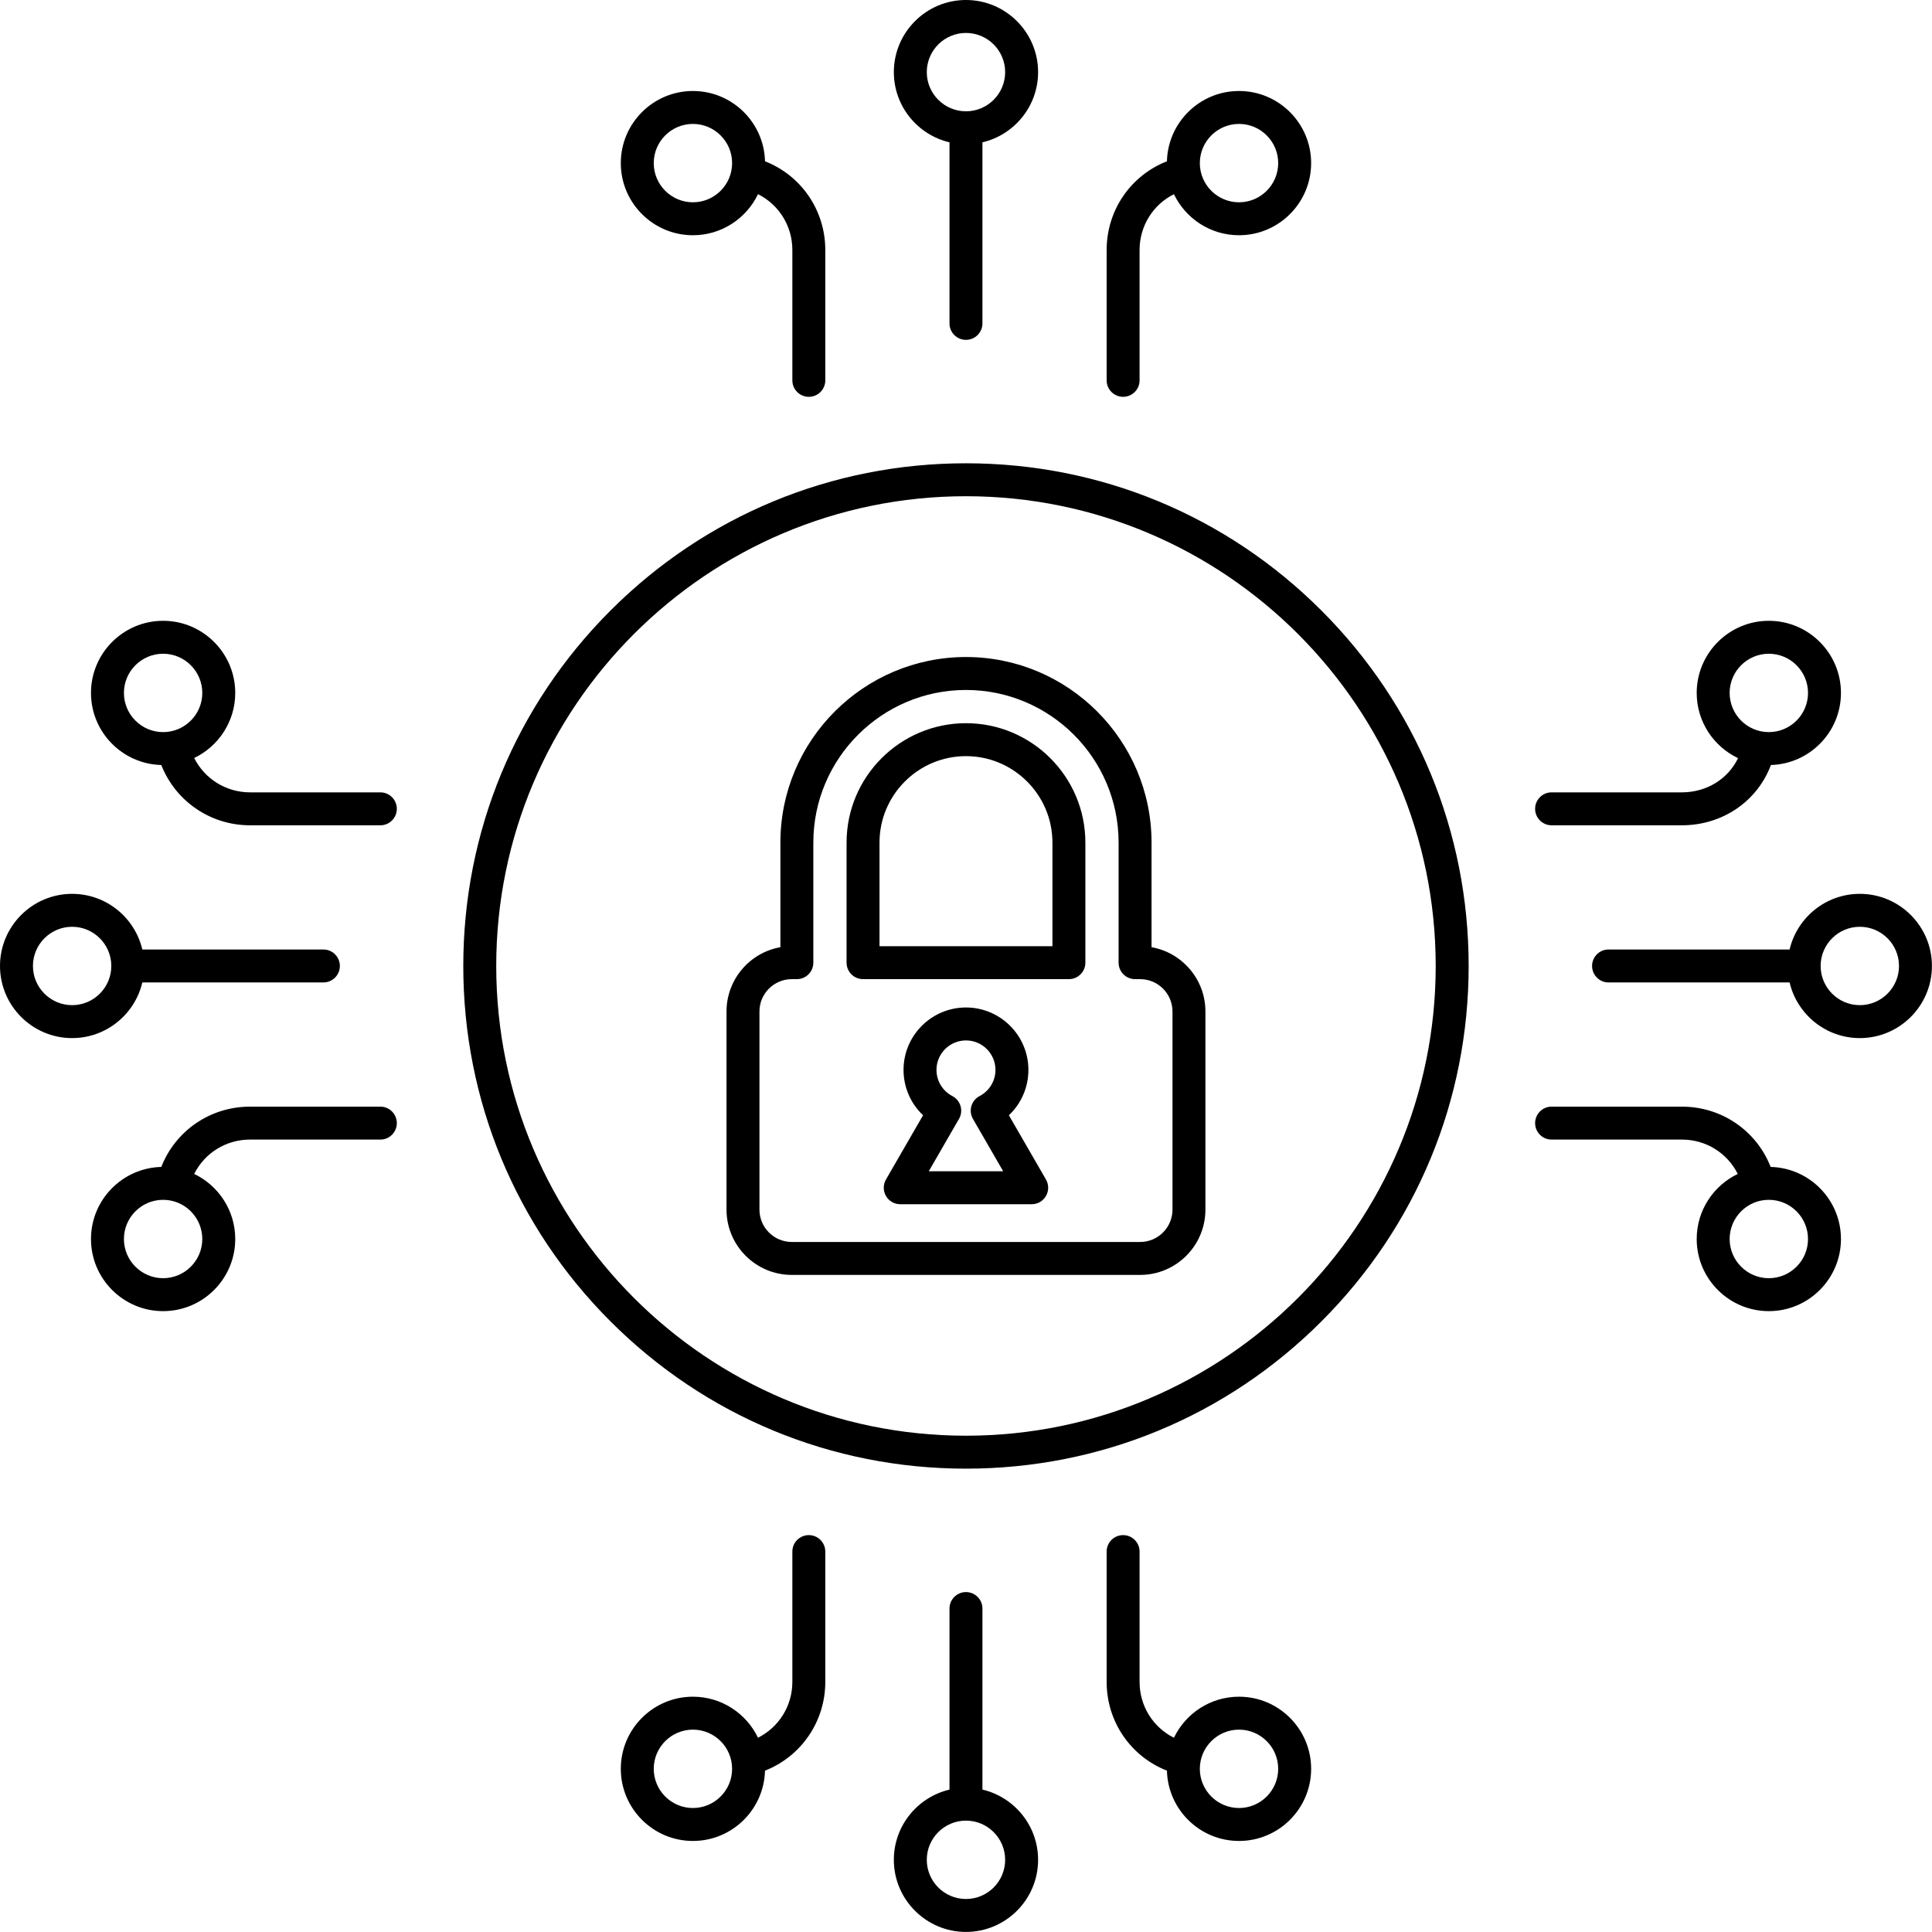
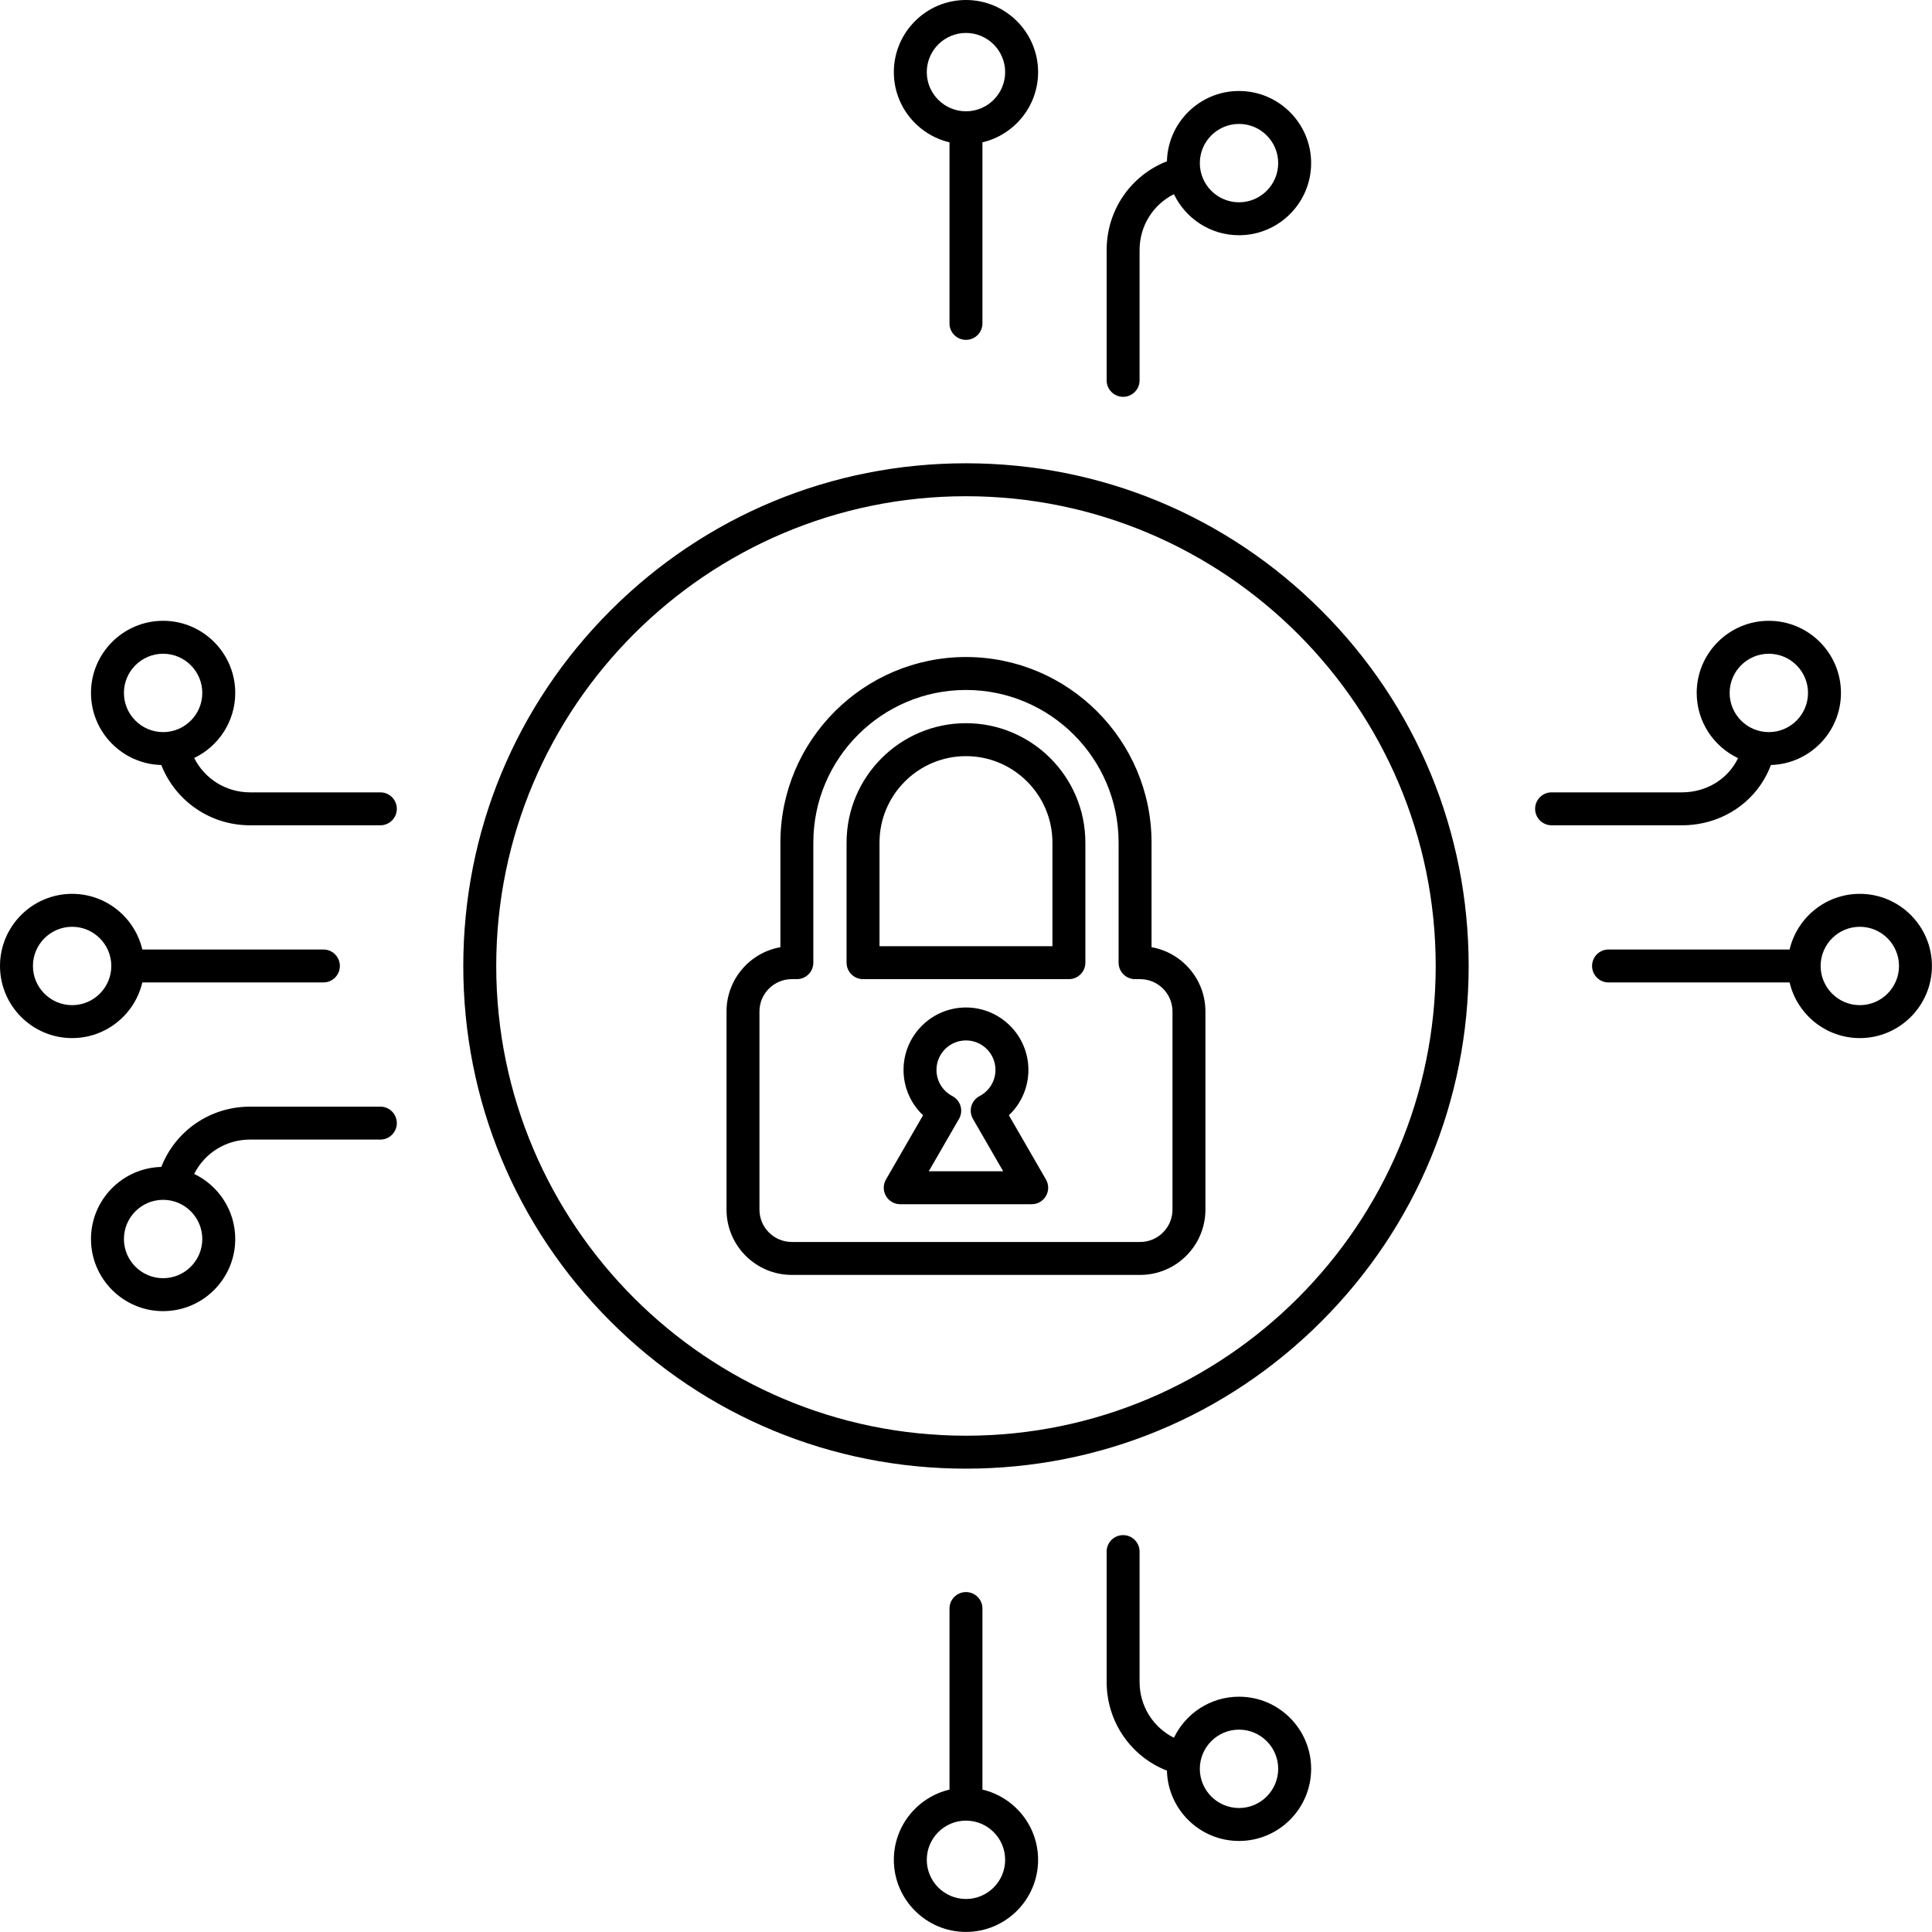
<svg xmlns="http://www.w3.org/2000/svg" fill="#000000" height="1117.7" preserveAspectRatio="xMidYMid meet" version="1" viewBox="0.0 0.0 1117.7 1117.7" width="1117.7" zoomAndPan="magnify">
  <defs>
    <clipPath id="a">
      <path d="M 517 921 L 601 921 L 601 1117.66 L 517 1117.66 Z M 517 921" />
    </clipPath>
    <clipPath id="b">
      <path d="M 921 517 L 1117.66 517 L 1117.66 601 L 921 601 Z M 921 517" />
    </clipPath>
  </defs>
  <g>
    <g id="change1_3">
      <path d="M 537.301 677.609 L 554.797 647.305 C 556.098 645.055 556.422 642.371 555.695 639.879 C 554.969 637.387 553.258 635.297 550.957 634.094 C 545.289 631.133 541.77 625.34 541.77 618.969 C 541.77 609.559 549.422 601.906 558.832 601.906 C 568.242 601.906 575.895 609.559 575.895 618.969 C 575.895 625.34 572.375 631.133 566.707 634.094 C 564.406 635.297 562.691 637.387 561.969 639.879 C 561.242 642.371 561.566 645.055 562.867 647.305 L 580.363 677.609 Z M 583.656 645.203 C 590.781 638.484 594.953 629.066 594.953 618.969 C 594.953 599.051 578.75 582.848 558.832 582.848 C 538.914 582.848 522.711 599.051 522.711 618.969 C 522.711 629.066 526.883 638.484 534.008 645.203 L 512.547 682.371 C 510.844 685.32 510.844 688.953 512.547 691.902 C 514.246 694.852 517.395 696.664 520.797 696.664 L 596.867 696.664 C 600.27 696.664 603.414 694.852 605.117 691.902 C 606.82 688.953 606.82 685.32 605.117 682.371 L 583.656 645.203" fill="#000000" />
    </g>
    <g id="change1_4">
      <path d="M 439.359 585.156 C 439.359 574.844 447.754 566.453 458.066 566.453 L 461.004 566.453 C 466.266 566.453 470.531 562.188 470.531 556.926 L 470.531 487.461 C 470.531 438.77 510.141 399.16 558.832 399.16 C 607.52 399.16 647.133 438.77 647.133 487.461 L 647.133 556.926 C 647.133 562.188 651.398 566.453 656.66 566.453 L 659.598 566.453 C 669.91 566.453 678.305 574.844 678.305 585.156 L 678.305 699.797 C 678.305 710.113 669.91 718.504 659.598 718.504 L 458.066 718.504 C 447.754 718.504 439.359 710.113 439.359 699.797 Z M 458.066 737.562 L 659.598 737.562 C 680.422 737.562 697.359 720.621 697.359 699.797 L 697.359 585.156 C 697.359 566.586 683.879 551.098 666.191 547.973 L 666.191 487.461 C 666.191 428.262 618.027 380.102 558.832 380.102 C 499.633 380.102 451.473 428.262 451.473 487.461 L 451.473 547.973 C 433.781 551.098 420.305 566.586 420.305 585.156 L 420.305 699.797 C 420.305 720.621 437.242 737.562 458.066 737.562" fill="#000000" />
    </g>
    <g id="change1_5">
      <path d="M 508.812 487.461 C 508.812 459.879 531.25 437.441 558.832 437.441 C 586.41 437.441 608.852 459.879 608.852 487.461 L 608.852 547.395 L 508.812 547.395 Z M 499.285 566.453 L 618.379 566.453 C 623.641 566.453 627.906 562.188 627.906 556.926 L 627.906 487.461 C 627.906 449.371 596.922 418.383 558.832 418.383 C 520.742 418.383 489.758 449.371 489.758 487.461 L 489.758 556.926 C 489.758 562.188 494.023 566.453 499.285 566.453" fill="#000000" />
    </g>
    <g id="change1_6">
-       <path d="M 400.871 117.031 C 388.371 117.031 378.203 106.859 378.203 94.359 C 378.203 81.859 388.371 71.691 400.871 71.691 C 413.371 71.691 423.539 81.859 423.539 94.359 C 423.539 106.859 413.371 117.031 400.871 117.031 Z M 467.922 229.57 C 473.184 229.57 477.449 225.305 477.449 220.043 L 477.449 144.637 C 477.449 121.566 463.457 101.488 442.57 93.309 C 442.008 70.789 423.523 52.641 400.871 52.641 C 377.863 52.641 359.145 71.352 359.145 94.359 C 359.145 117.371 377.863 136.09 400.871 136.09 C 417.445 136.09 431.789 126.375 438.52 112.34 C 450.535 118.34 458.391 130.645 458.391 144.637 L 458.391 220.043 C 458.391 225.305 462.656 229.57 467.922 229.57" fill="#000000" />
-     </g>
+       </g>
    <g id="change1_7">
      <path d="M 716.793 71.691 C 729.293 71.691 739.461 81.859 739.461 94.359 C 739.461 106.859 729.293 117.031 716.793 117.031 C 704.293 117.031 694.125 106.859 694.125 94.359 C 694.125 81.859 704.293 71.691 716.793 71.691 Z M 659.27 220.043 L 659.27 144.637 C 659.27 130.645 667.129 118.34 679.145 112.34 C 685.871 126.375 700.219 136.09 716.793 136.09 C 739.801 136.09 758.52 117.371 758.52 94.359 C 758.52 71.352 739.801 52.641 716.793 52.641 C 694.141 52.641 675.656 70.789 675.094 93.309 C 654.207 101.488 640.215 121.562 640.215 144.637 L 640.215 220.043 C 640.215 225.305 644.48 229.57 649.742 229.57 C 655.004 229.57 659.27 225.305 659.27 220.043" fill="#000000" />
    </g>
    <g id="change1_8">
      <path d="M 536.164 41.73 C 536.164 29.23 546.332 19.059 558.832 19.059 C 571.332 19.059 581.5 29.23 581.5 41.73 C 581.5 54.219 571.332 64.391 558.832 64.391 C 546.332 64.391 536.164 54.219 536.164 41.73 Z M 558.832 196.617 C 564.094 196.617 568.359 192.352 568.359 187.09 L 568.359 82.34 C 586.789 78.02 600.559 61.449 600.559 41.73 C 600.559 18.719 581.84 0 558.832 0 C 535.824 0 517.105 18.719 517.105 41.73 C 517.105 61.449 530.875 78.02 549.305 82.34 L 549.305 187.09 C 549.305 192.352 553.57 196.617 558.832 196.617" fill="#000000" />
    </g>
    <g id="change1_9">
-       <path d="M 400.871 1045.969 C 388.371 1045.969 378.203 1035.801 378.203 1023.301 C 378.203 1010.801 388.371 1000.629 400.871 1000.629 C 413.371 1000.629 423.539 1010.801 423.539 1023.301 C 423.539 1035.801 413.371 1045.969 400.871 1045.969 Z M 458.391 897.621 L 458.391 973.027 C 458.391 986.965 450.523 999.301 438.516 1005.309 C 431.785 991.285 417.441 981.574 400.871 981.574 C 377.863 981.574 359.145 1000.289 359.145 1023.301 C 359.145 1046.309 377.863 1065.031 400.871 1065.031 C 423.523 1065.031 442.008 1046.871 442.57 1024.352 C 463.434 1016.148 477.449 996.012 477.449 973.027 L 477.449 897.621 C 477.449 892.359 473.184 888.094 467.922 888.094 C 462.656 888.094 458.391 892.359 458.391 897.621" fill="#000000" />
-     </g>
+       </g>
    <g id="change1_10">
      <path d="M 716.793 1000.629 C 729.293 1000.629 739.461 1010.801 739.461 1023.301 C 739.461 1035.801 729.293 1045.969 716.793 1045.969 C 704.293 1045.969 694.125 1035.801 694.125 1023.301 C 694.125 1010.801 704.293 1000.629 716.793 1000.629 Z M 649.742 888.094 C 644.48 888.094 640.215 892.359 640.215 897.621 L 640.215 973.027 C 640.215 996.098 654.207 1016.172 675.094 1024.359 C 675.656 1046.879 694.141 1065.031 716.793 1065.031 C 739.801 1065.031 758.52 1046.309 758.52 1023.301 C 758.52 1000.289 739.801 981.574 716.793 981.574 C 700.219 981.574 685.871 991.289 679.145 1005.32 C 667.125 999.324 659.27 987.02 659.27 973.027 L 659.27 897.621 C 659.27 892.359 655.004 888.094 649.742 888.094" fill="#000000" />
    </g>
    <g clip-path="url(#a)" id="change1_1">
      <path d="M 581.5 1075.941 C 581.5 1088.441 571.332 1098.609 558.832 1098.609 C 546.332 1098.609 536.164 1088.441 536.164 1075.941 C 536.164 1063.441 546.332 1053.27 558.832 1053.27 C 571.332 1053.27 581.5 1063.441 581.5 1075.941 Z M 558.832 921.047 C 553.57 921.047 549.305 925.312 549.305 930.574 L 549.305 1035.32 C 530.875 1039.648 517.105 1056.211 517.105 1075.941 C 517.105 1098.941 535.824 1117.66 558.832 1117.66 C 581.84 1117.66 600.559 1098.941 600.559 1075.941 C 600.559 1056.211 586.789 1039.648 568.359 1035.32 L 568.359 930.574 C 568.359 925.312 564.094 921.047 558.832 921.047" fill="#000000" />
    </g>
    <g id="change1_11">
      <path d="M 94.363 694.121 C 106.863 694.121 117.031 704.293 117.031 716.793 C 117.031 729.289 106.863 739.461 94.363 739.461 C 81.863 739.461 71.695 729.289 71.695 716.793 C 71.695 704.293 81.863 694.121 94.363 694.121 Z M 94.363 758.52 C 117.371 758.52 136.09 739.801 136.09 716.793 C 136.09 700.219 126.375 685.871 112.344 679.145 C 118.34 667.129 130.645 659.27 144.637 659.27 L 220.043 659.27 C 225.305 659.27 229.57 655.004 229.57 649.742 C 229.57 644.48 225.305 640.215 220.043 640.215 L 144.637 640.215 C 121.562 640.215 101.492 654.207 93.309 675.094 C 70.785 675.656 52.637 694.137 52.637 716.793 C 52.637 739.801 71.355 758.52 94.363 758.52" fill="#000000" />
    </g>
    <g id="change1_12">
      <path d="M 94.363 423.539 C 81.863 423.539 71.695 413.371 71.695 400.871 C 71.695 388.371 81.863 378.203 94.363 378.203 C 106.863 378.203 117.031 388.371 117.031 400.871 C 117.031 413.371 106.863 423.539 94.363 423.539 Z M 136.09 400.871 C 136.09 377.863 117.371 359.145 94.363 359.145 C 71.355 359.145 52.637 377.863 52.637 400.871 C 52.637 423.527 70.789 442.008 93.309 442.57 C 101.512 463.434 121.652 477.449 144.637 477.449 L 220.043 477.449 C 225.305 477.449 229.57 473.184 229.57 467.922 C 229.57 462.656 225.305 458.391 220.043 458.391 L 144.637 458.391 C 130.699 458.391 118.359 450.523 112.348 438.516 C 126.379 431.785 136.09 417.441 136.09 400.871" fill="#000000" />
    </g>
    <g id="change1_13">
      <path d="M 64.395 558.832 C 64.395 571.332 54.227 581.5 41.727 581.5 C 29.227 581.5 19.059 571.332 19.059 558.832 C 19.059 546.332 29.227 536.164 41.727 536.164 C 54.227 536.164 64.395 546.332 64.395 558.832 Z M 0 558.832 C 0 581.84 18.719 600.559 41.727 600.559 C 61.453 600.559 78.02 586.789 82.34 568.359 L 187.09 568.359 C 192.352 568.359 196.617 564.094 196.617 558.832 C 196.617 553.57 192.352 549.305 187.09 549.305 L 82.34 549.305 C 78.02 530.875 61.453 517.105 41.727 517.105 C 18.719 517.105 0 535.824 0 558.832" fill="#000000" />
    </g>
    <g id="change1_14">
-       <path d="M 1023.301 739.461 C 1010.801 739.461 1000.629 729.289 1000.629 716.793 C 1000.629 704.293 1010.801 694.121 1023.301 694.121 C 1035.801 694.121 1045.969 704.293 1045.969 716.793 C 1045.969 729.289 1035.801 739.461 1023.301 739.461 Z M 1024.359 675.094 C 1016.172 654.207 996.098 640.215 973.027 640.215 L 897.621 640.215 C 892.359 640.215 888.094 644.48 888.094 649.742 C 888.094 655.004 892.359 659.27 897.621 659.27 L 973.027 659.27 C 987.02 659.27 999.324 667.125 1005.32 679.145 C 991.289 685.871 981.574 700.219 981.574 716.793 C 981.574 739.801 1000.289 758.52 1023.301 758.52 C 1046.309 758.52 1065.031 739.801 1065.031 716.793 C 1065.031 694.137 1046.879 675.656 1024.359 675.094" fill="#000000" />
-     </g>
+       </g>
    <g id="change1_15">
      <path d="M 1000.629 400.871 C 1000.629 388.371 1010.801 378.203 1023.301 378.203 C 1035.801 378.203 1045.969 388.371 1045.969 400.871 C 1045.969 413.371 1035.801 423.539 1023.301 423.539 C 1010.801 423.539 1000.629 413.371 1000.629 400.871 Z M 973.027 458.391 L 897.621 458.391 C 892.359 458.391 888.094 462.656 888.094 467.922 C 888.094 473.184 892.359 477.449 897.621 477.449 L 973.027 477.449 C 996.602 477.449 1016.699 463.465 1024.512 442.566 C 1046.961 441.922 1065.031 423.473 1065.031 400.871 C 1065.031 377.863 1046.309 359.145 1023.301 359.145 C 1000.289 359.145 981.574 377.863 981.574 400.871 C 981.574 417.516 991.371 431.906 1005.5 438.602 C 999.766 450.566 987.395 458.391 973.027 458.391" fill="#000000" />
    </g>
    <g clip-path="url(#b)" id="change1_2">
      <path d="M 1053.27 558.832 C 1053.27 546.332 1063.441 536.164 1075.941 536.164 C 1088.441 536.164 1098.609 546.332 1098.609 558.832 C 1098.609 571.332 1088.441 581.5 1075.941 581.5 C 1063.441 581.5 1053.27 571.332 1053.27 558.832 Z M 1117.66 558.832 C 1117.66 535.824 1098.941 517.105 1075.941 517.105 C 1056.211 517.105 1039.648 530.875 1035.32 549.305 L 930.574 549.305 C 925.312 549.305 921.047 553.57 921.047 558.832 C 921.047 564.094 925.312 568.359 930.574 568.359 L 1035.32 568.359 C 1039.648 586.789 1056.211 600.559 1075.941 600.559 C 1098.941 600.559 1117.66 581.84 1117.66 558.832" fill="#000000" />
    </g>
    <g id="change1_16">
      <path d="M 558.832 287.078 C 708.68 287.078 830.586 408.984 830.586 558.832 C 830.586 708.676 708.68 830.586 558.832 830.586 C 408.984 830.586 287.078 708.676 287.078 558.832 C 287.078 408.984 408.984 287.078 558.832 287.078 Z M 268.02 558.832 C 268.02 636.512 298.27 709.539 353.195 764.465 C 408.125 819.395 481.152 849.645 558.832 849.645 C 636.512 849.645 709.539 819.395 764.465 764.465 C 819.395 709.539 849.645 636.512 849.645 558.832 C 849.645 481.152 819.395 408.125 764.465 353.195 C 709.539 298.27 636.512 268.02 558.832 268.02 C 481.152 268.02 408.125 298.27 353.195 353.195 C 298.27 408.125 268.02 481.152 268.02 558.832" fill="#000000" />
    </g>
  </g>
</svg>